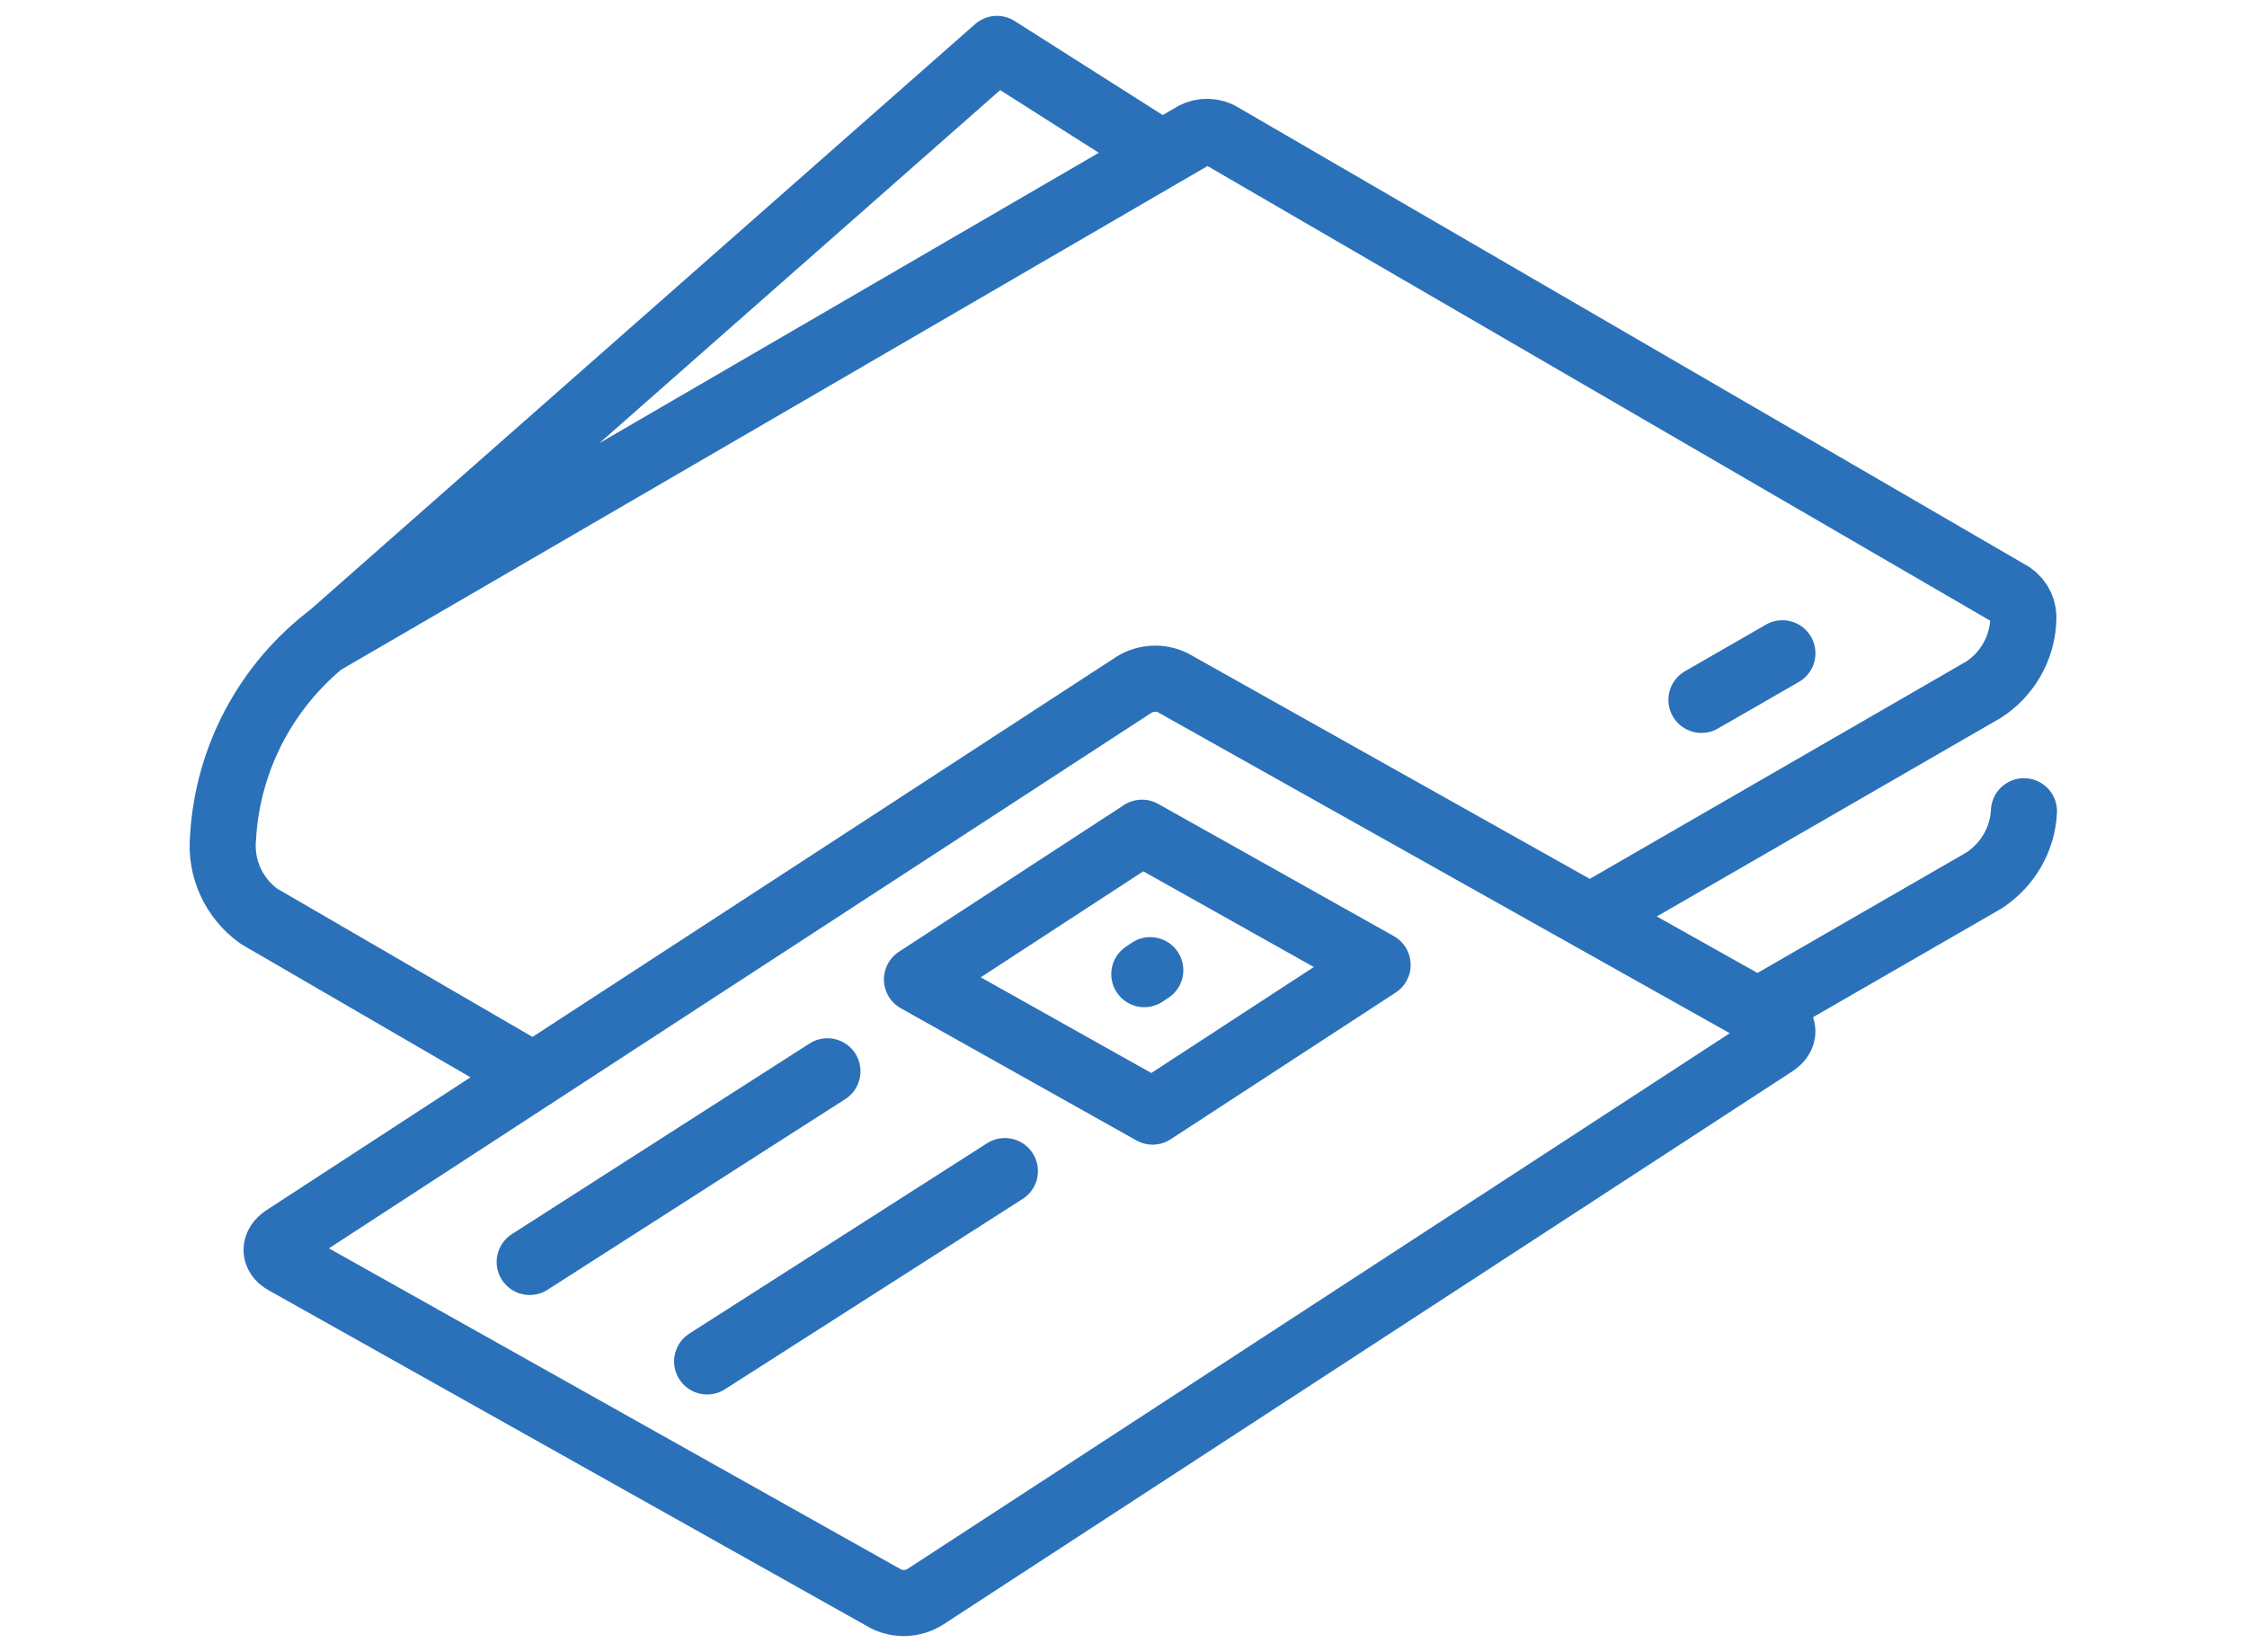
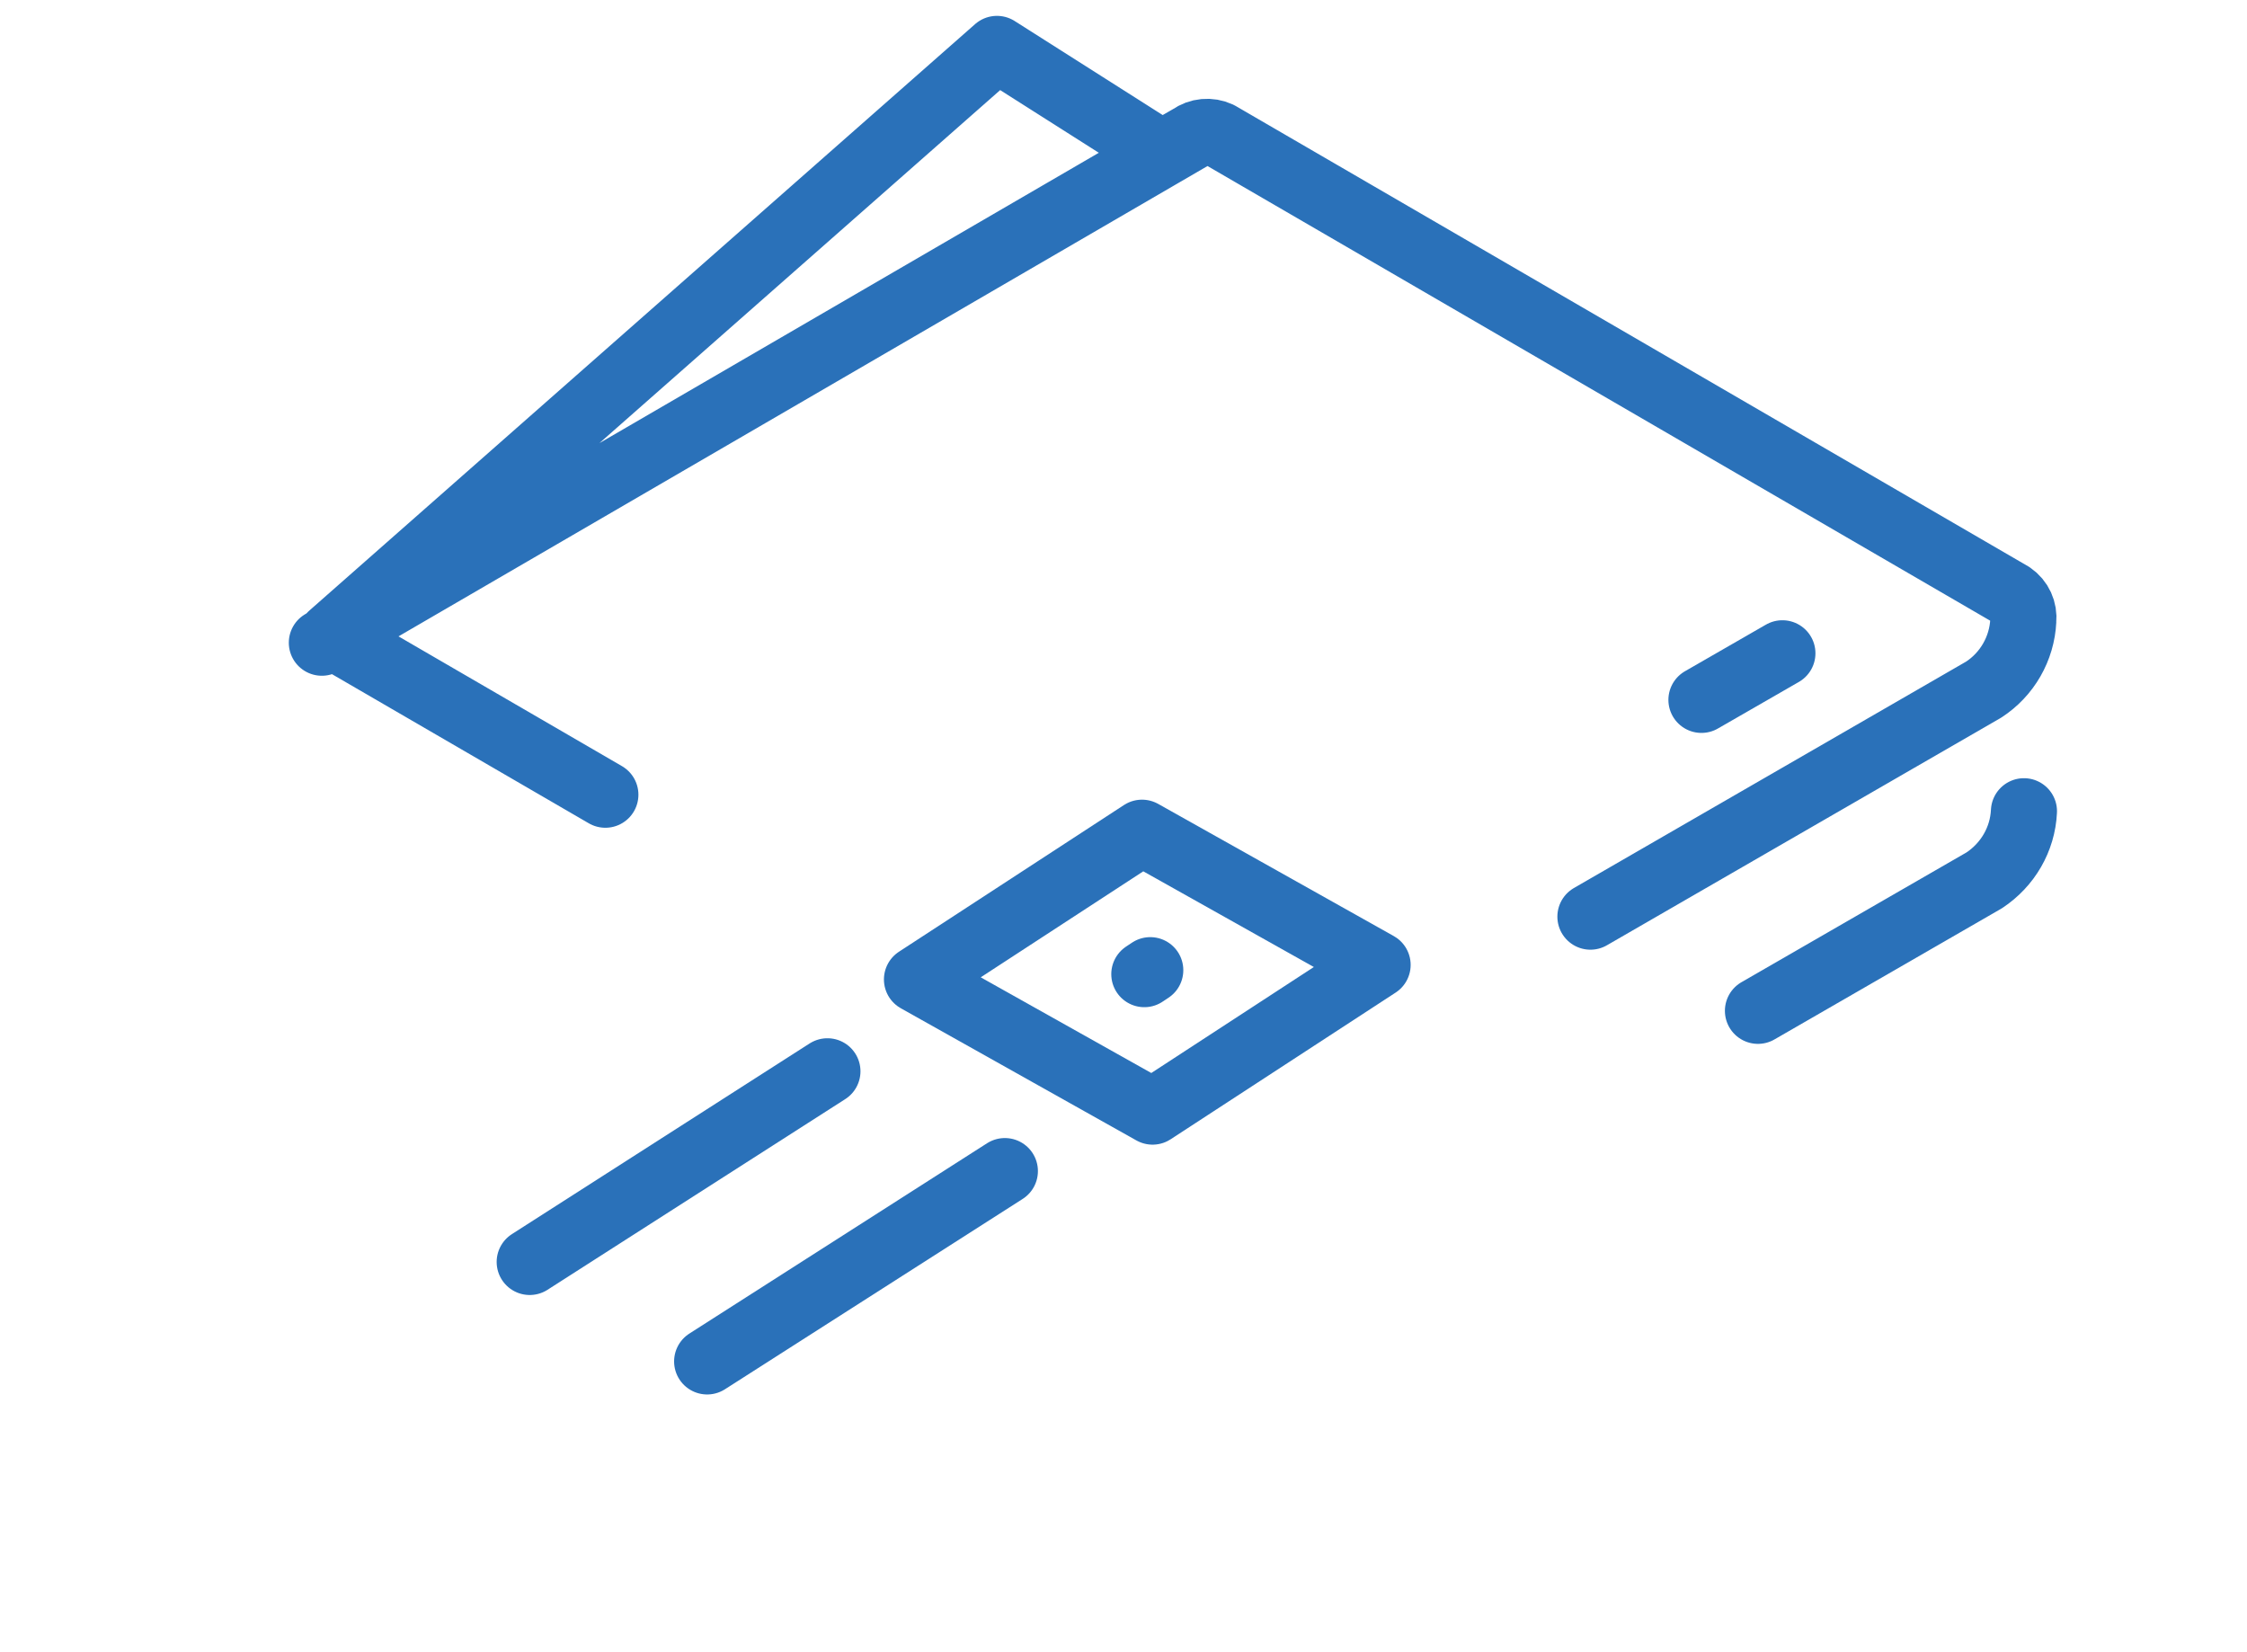
<svg xmlns="http://www.w3.org/2000/svg" id="Layer_1" viewBox="0 0 68 50">
  <defs>
    <style>.cls-1,.cls-2,.cls-3{fill:none;}.cls-4{clip-path:url(#clippath);}.cls-2{stroke-linecap:round;}.cls-2,.cls-3{stroke:#2a71b9;stroke-linejoin:round;stroke-width:2px;}</style>
    <clipPath id="clippath">
      <rect class="cls-1" x="3.98" y="-1.29" width="60.04" height="52.57" />
    </clipPath>
  </defs>
  <g id="Group_1064">
    <g class="cls-4">
      <g id="Group_1063">
-         <path id="Path_461" class="cls-3" d="m53.7,30.87c.32.18.32.5,0,.71l-25.71,16.75c-.36.22-.8.24-1.17.06l-18.21-10.22c-.32-.18-.32-.5,0-.71l25.71-16.74c.36-.22.8-.24,1.17-.06l18.21,10.22Z" />
        <line id="Line_14" class="cls-2" x1="16.03" y1="38.19" x2="25.04" y2="32.42" />
        <line id="Line_15" class="cls-2" x1="21.4" y1="41.2" x2="30.41" y2="35.44" />
        <line id="Line_16" class="cls-2" x1="34.63" y1="29.48" x2="34.81" y2="29.36" />
        <path id="Path_462" class="cls-3" d="m41.69,29.2l-6.81,4.44-7.13-4,6.81-4.44,7.13,4Z" />
-         <path id="Path_463" class="cls-2" d="m53.2,30.59l6.85-3.95c.71-.47,1.16-1.24,1.2-2.09m-13.12,3.19l11.9-6.87c.71-.46,1.16-1.24,1.2-2.09.03-.31-.1-.6-.36-.78h0c-7.99-4.64-15.99-9.29-23.98-13.93-.28-.13-.61-.1-.86.08l-.87.5-4.99-3.17L10.02,19.23c-1.93,1.46-3.13,3.69-3.27,6.11-.09.93.32,1.84,1.09,2.39l8.3,4.82M36.04,4.16l-26.3,15.29" />
+         <path id="Path_463" class="cls-2" d="m53.2,30.59l6.85-3.95c.71-.47,1.16-1.24,1.2-2.09m-13.12,3.19l11.9-6.87c.71-.46,1.16-1.24,1.2-2.09.03-.31-.1-.6-.36-.78h0c-7.99-4.64-15.99-9.29-23.98-13.93-.28-.13-.61-.1-.86.08l-.87.5-4.99-3.17L10.02,19.23l8.3,4.82M36.04,4.16l-26.3,15.29" />
        <line id="Line_17" class="cls-2" x1="51.49" y1="21.18" x2="53.94" y2="19.77" />
      </g>
    </g>
  </g>
</svg>